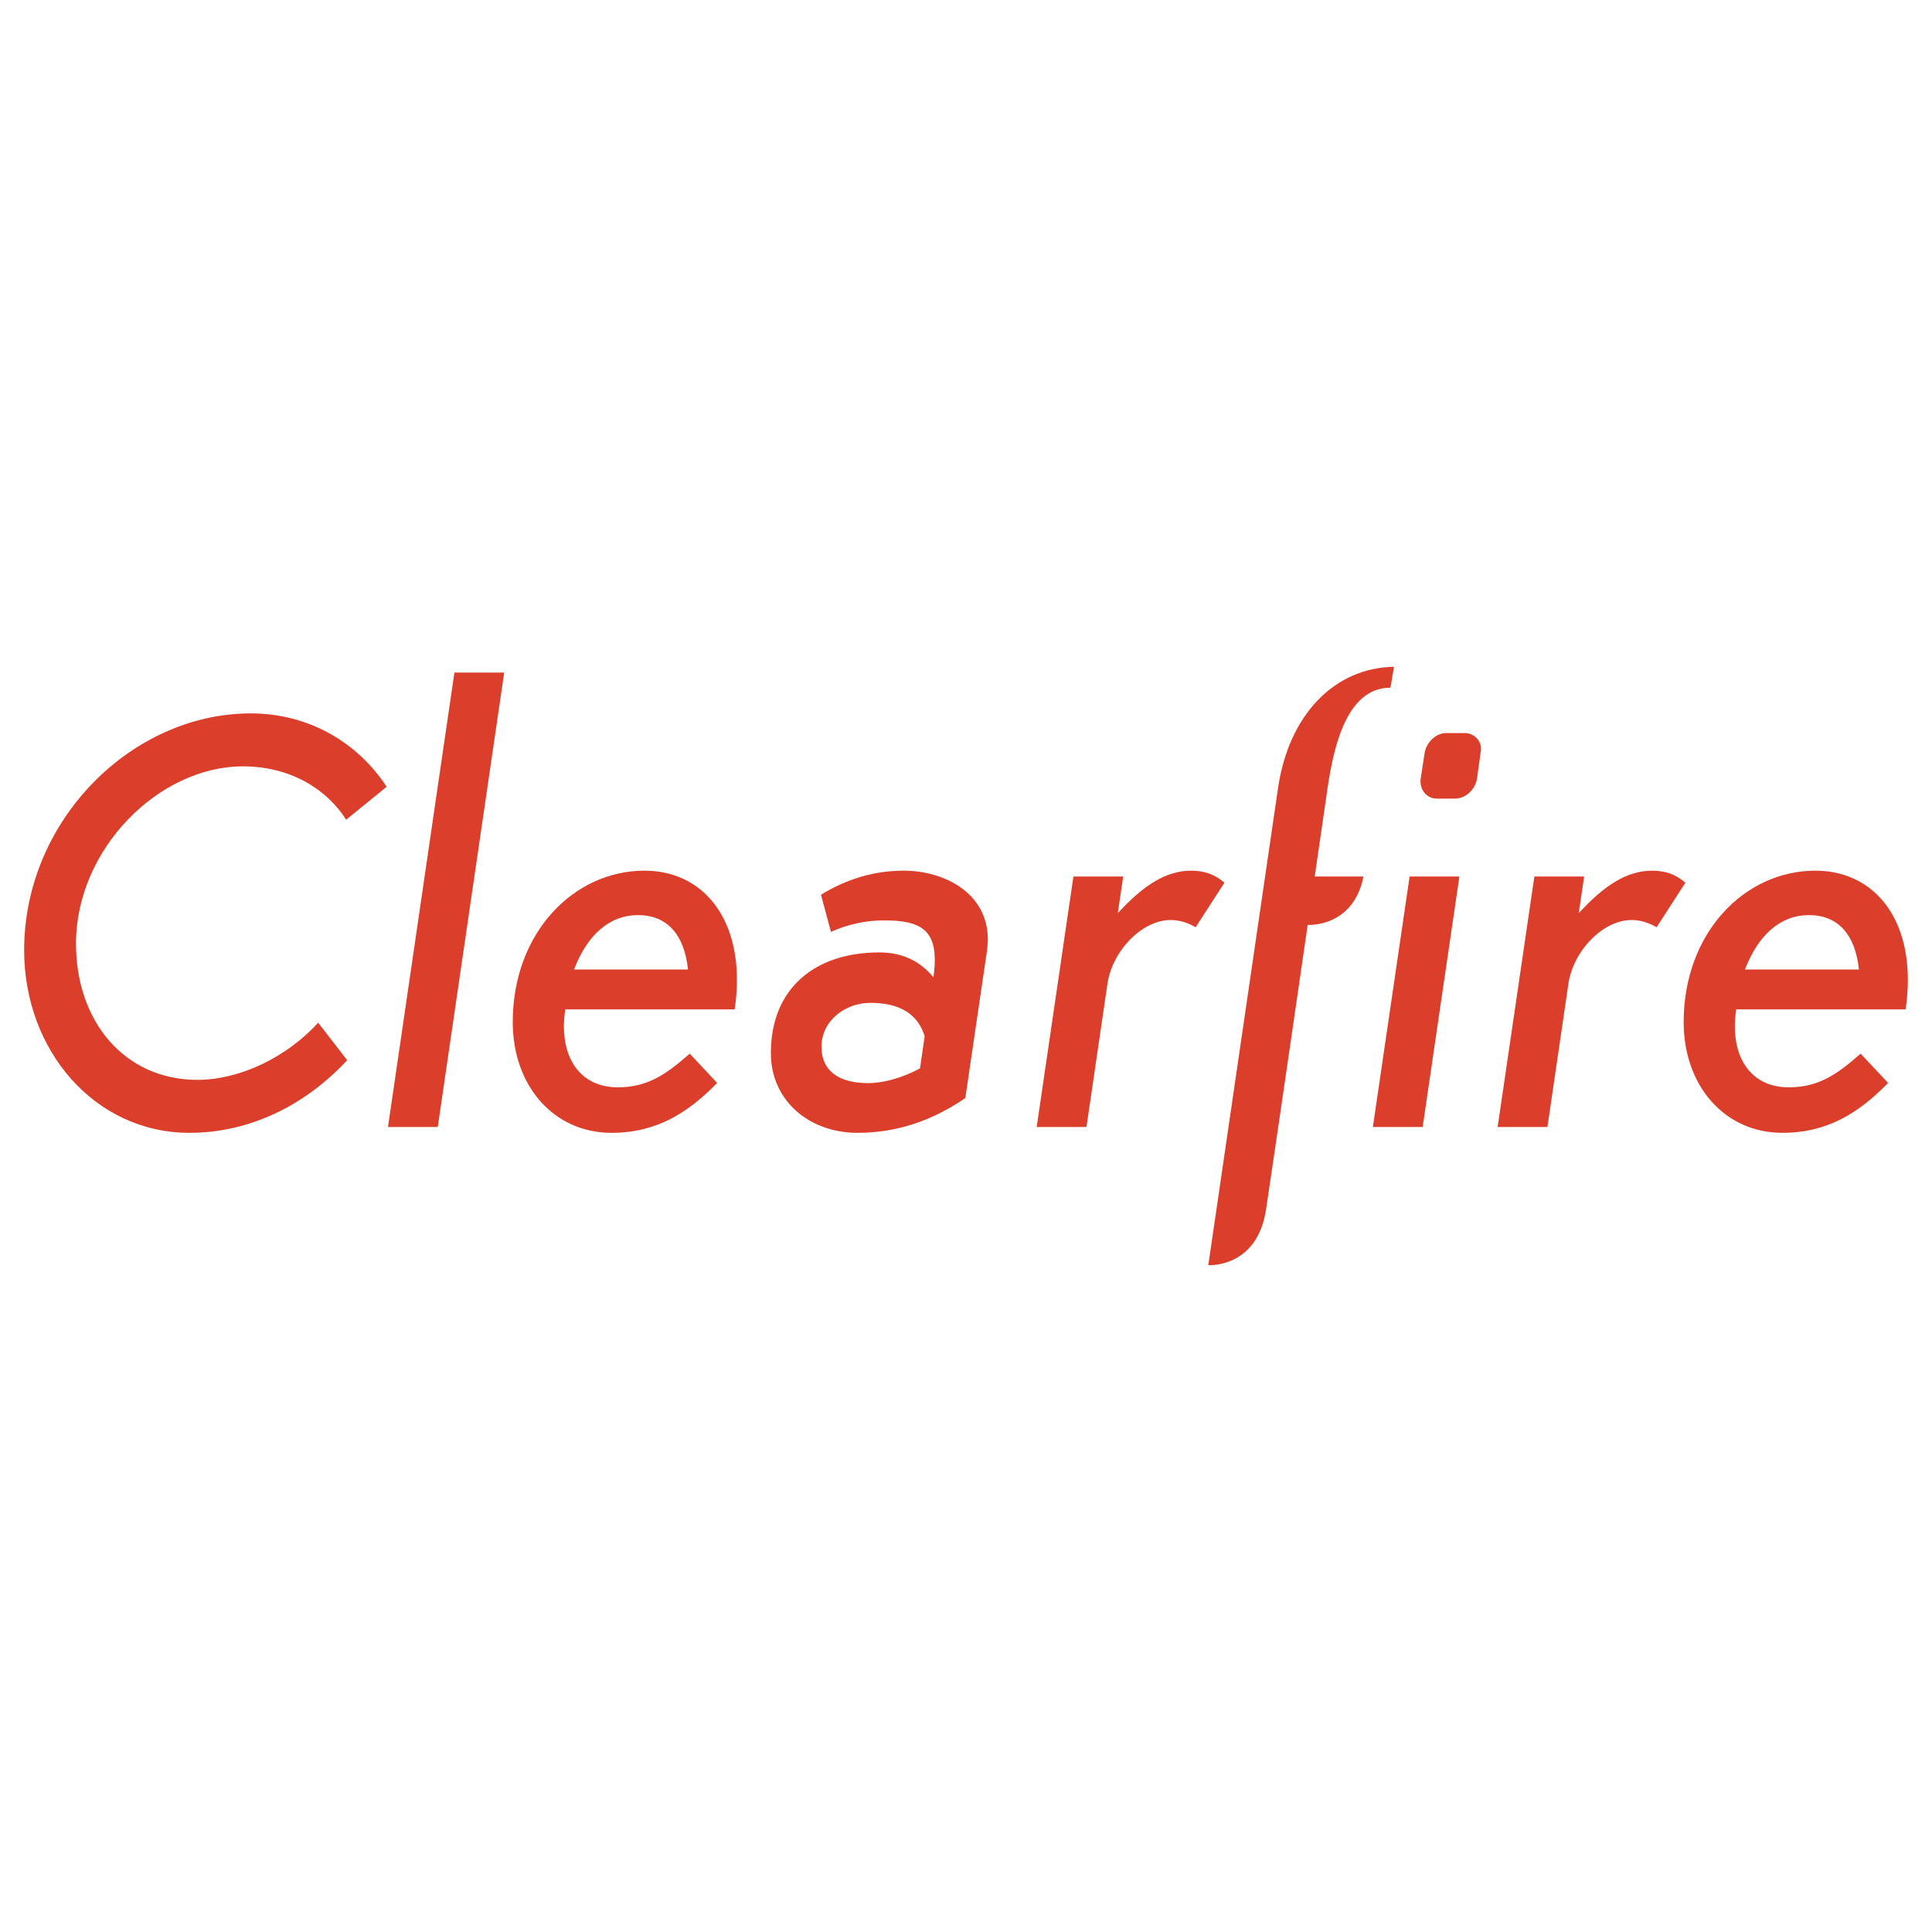
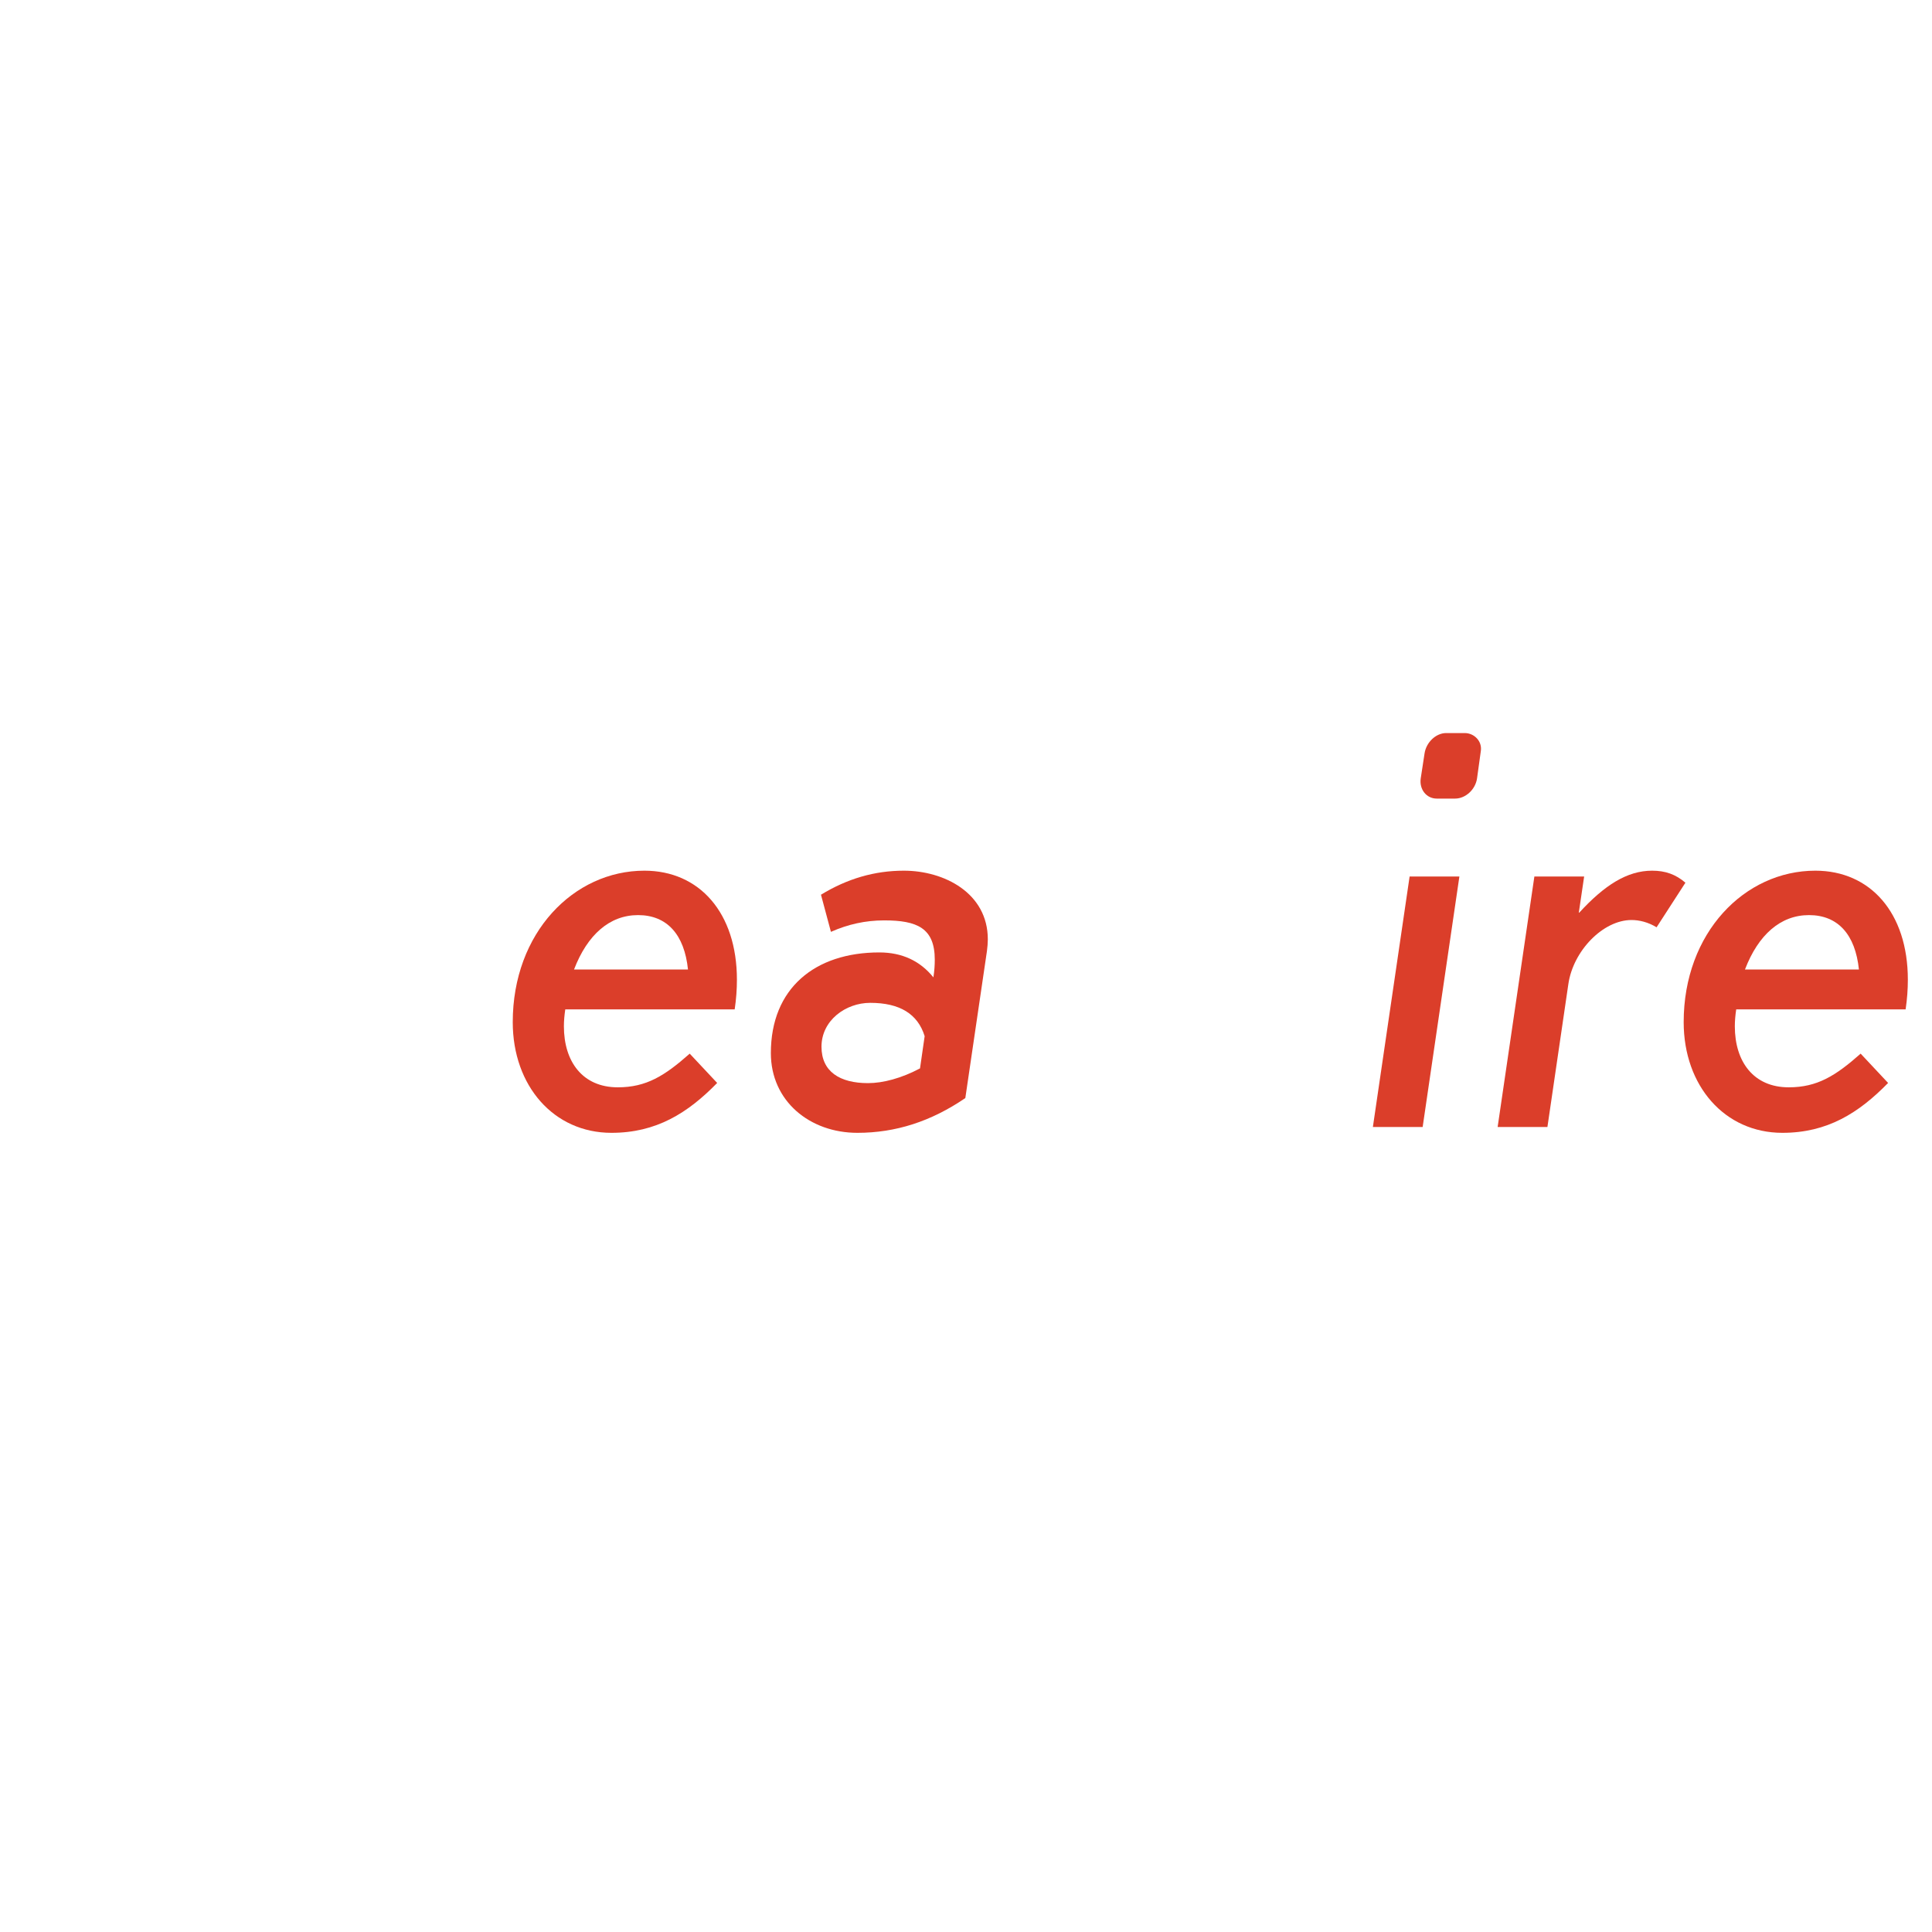
<svg xmlns="http://www.w3.org/2000/svg" width="480px" height="480px" viewBox="0 0 480 480">
  <title>clearfire-logo_cf-logo-type</title>
  <desc>Created with Sketch.</desc>
  <defs />
  <g id="clearfire-logo_cf-logo-type" stroke="none" stroke-width="1" fill="none" fill-rule="evenodd">
    <g id="Group" transform="translate(6, 165)" fill="#DB3E2A">
-       <path d="M80.002,38.654 C74.841,30.604 65.63,25.401 54.371,25.401 C33.347,25.401 12.878,46.072 12.878,69.456 C12.878,88.769 24.946,103.287 43.027,103.287 C53.732,103.287 65.374,97.542 73.05,89.084 L80.256,98.402 C69.979,109.482 56.205,116.448 41.066,116.448 C17.527,116.448 0,95.959 0,71.084 C0,38.745 26.781,12.241 56.291,12.241 C70.577,12.241 82.773,19.343 90.066,30.467 L80.002,38.654" id="Fill-1" />
-       <polyline id="Fill-2" points="119.264 2.109 102.759 115.001 90.392 115.001 106.895 2.109 119.264 2.109" />
      <path d="M164.93,75.877 C164.034,67.193 159.728,62.354 152.521,62.354 C145.484,62.354 139.94,67.193 136.614,75.877 L164.93,75.877 Z M134.439,85.783 C134.226,87.23 134.099,88.633 134.099,89.988 C134.099,98.765 138.746,105.141 147.488,105.141 C154.568,105.141 159.131,102.291 165.357,96.774 L172.18,104.056 C164.846,111.563 157.04,116.448 145.91,116.448 C131.582,116.448 121.391,104.779 121.391,88.949 C121.391,66.696 136.57,51.318 154.098,51.318 C167.744,51.318 177.085,61.766 177.085,78.41 C177.085,80.762 176.915,83.206 176.529,85.783 L134.439,85.783 Z" id="Fill-3" />
      <path d="M223.728,92.433 C222.021,86.913 217.543,84.154 210.208,84.154 C204.067,84.154 198.097,88.541 198.097,95.054 C198.097,101.251 202.659,104.1 209.653,104.1 C213.405,104.1 217.97,102.88 222.575,100.438 L223.728,92.433 Z M197.97,57.289 C204.493,53.309 211.275,51.318 218.566,51.318 C228.587,51.318 239.42,56.881 239.42,68.371 C239.42,69.275 239.334,70.269 239.206,71.266 L233.833,107.811 C225.346,113.6 216.563,116.448 207.011,116.448 C195.197,116.448 185.518,108.578 185.518,96.638 C185.518,80.536 196.477,71.627 212.469,71.627 C218.141,71.627 222.617,73.752 225.901,77.822 C226.157,76.194 226.242,74.747 226.242,73.437 C226.242,65.564 221.851,63.667 213.663,63.667 C208.971,63.667 204.622,64.66 200.442,66.516 L197.97,57.289 Z" id="Fill-4" />
-       <path d="M260.688,52.766 L273.056,52.766 L271.733,61.722 L271.818,61.766 C278.087,54.937 283.716,51.318 289.942,51.318 C293.227,51.318 295.785,52.224 298.215,54.304 L291.051,65.384 C288.961,64.117 286.786,63.575 284.826,63.575 C277.745,63.575 270.326,71.22 269.133,79.495 L263.928,115.001 L251.563,115.001 L260.688,52.766" id="Fill-5" />
-       <path d="M318.889,64.797 C318.889,64.797 311.164,118.063 308.546,135.492 C306.346,150.133 294.198,149.329 294.198,149.329 L311.511,30.875 C314.197,12.422 325.668,0.89 340.338,0.662 L339.459,5.852 C328.758,5.852 325.414,20.021 323.836,30.74 L320.639,52.766 C320.639,52.766 328.085,52.766 332.749,52.766 C330.248,65.516 318.889,64.797 318.889,64.797" id="Fill-6" />
      <path d="M357.902,17.126 C360.248,17.126 362.254,19.115 361.912,21.558 L360.973,28.343 C360.59,31.146 358.116,33.408 355.515,33.408 L350.952,33.408 C348.393,33.408 346.56,31.103 346.984,28.343 L347.924,22.191 C348.349,19.387 350.781,17.126 353.296,17.126 L357.902,17.126 Z M344.214,52.766 L356.58,52.766 L347.455,115.001 L335.088,115.001 L344.214,52.766 Z" id="Fill-7" />
      <path d="M375.211,52.766 L387.576,52.766 L386.255,61.722 L386.341,61.766 C392.61,54.937 398.239,51.318 404.464,51.318 C407.748,51.318 410.308,52.224 412.738,54.304 L405.574,65.384 C403.483,64.117 401.31,63.575 399.347,63.575 C392.269,63.575 384.848,71.22 383.653,79.495 L378.452,115.001 L366.084,115.001 L375.211,52.766" id="Fill-8" />
      <path d="M455.845,75.877 C454.949,67.193 450.643,62.354 443.437,62.354 C436.399,62.354 430.855,67.193 427.529,75.877 L455.845,75.877 Z M425.354,85.783 C425.141,87.23 425.014,88.633 425.014,89.988 C425.014,98.765 429.662,105.141 438.402,105.141 C445.483,105.141 450.046,102.291 456.272,96.774 L463.095,104.056 C455.76,111.563 447.956,116.448 436.825,116.448 C422.497,116.448 412.305,104.779 412.305,88.949 C412.305,66.696 427.485,51.318 445.014,51.318 C458.66,51.318 468,61.766 468,78.41 C468,80.762 467.83,83.206 467.444,85.783 L425.354,85.783 Z" id="Fill-9" />
    </g>
  </g>
</svg>